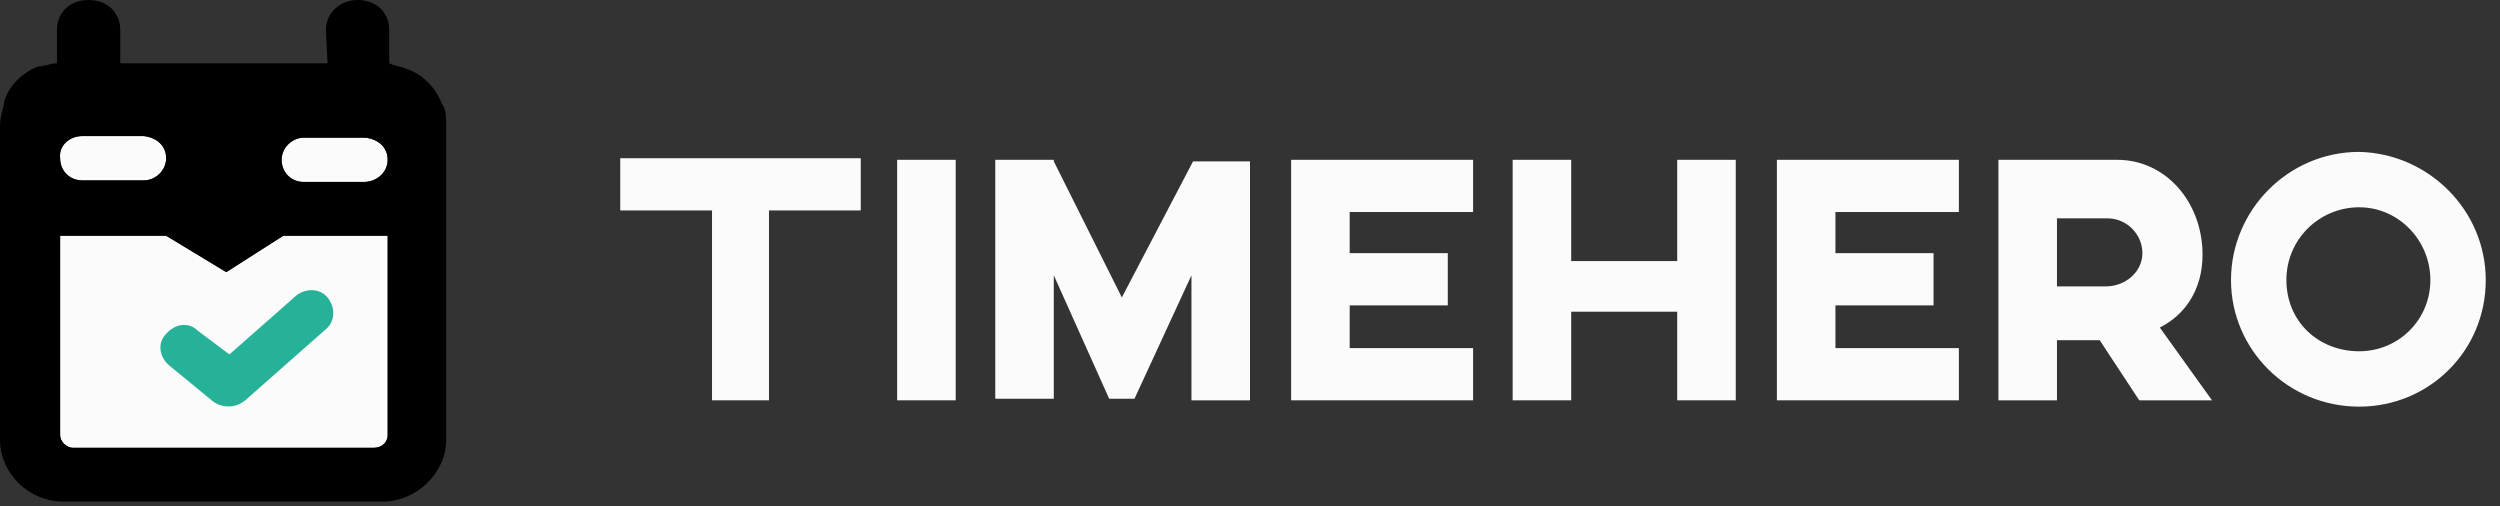
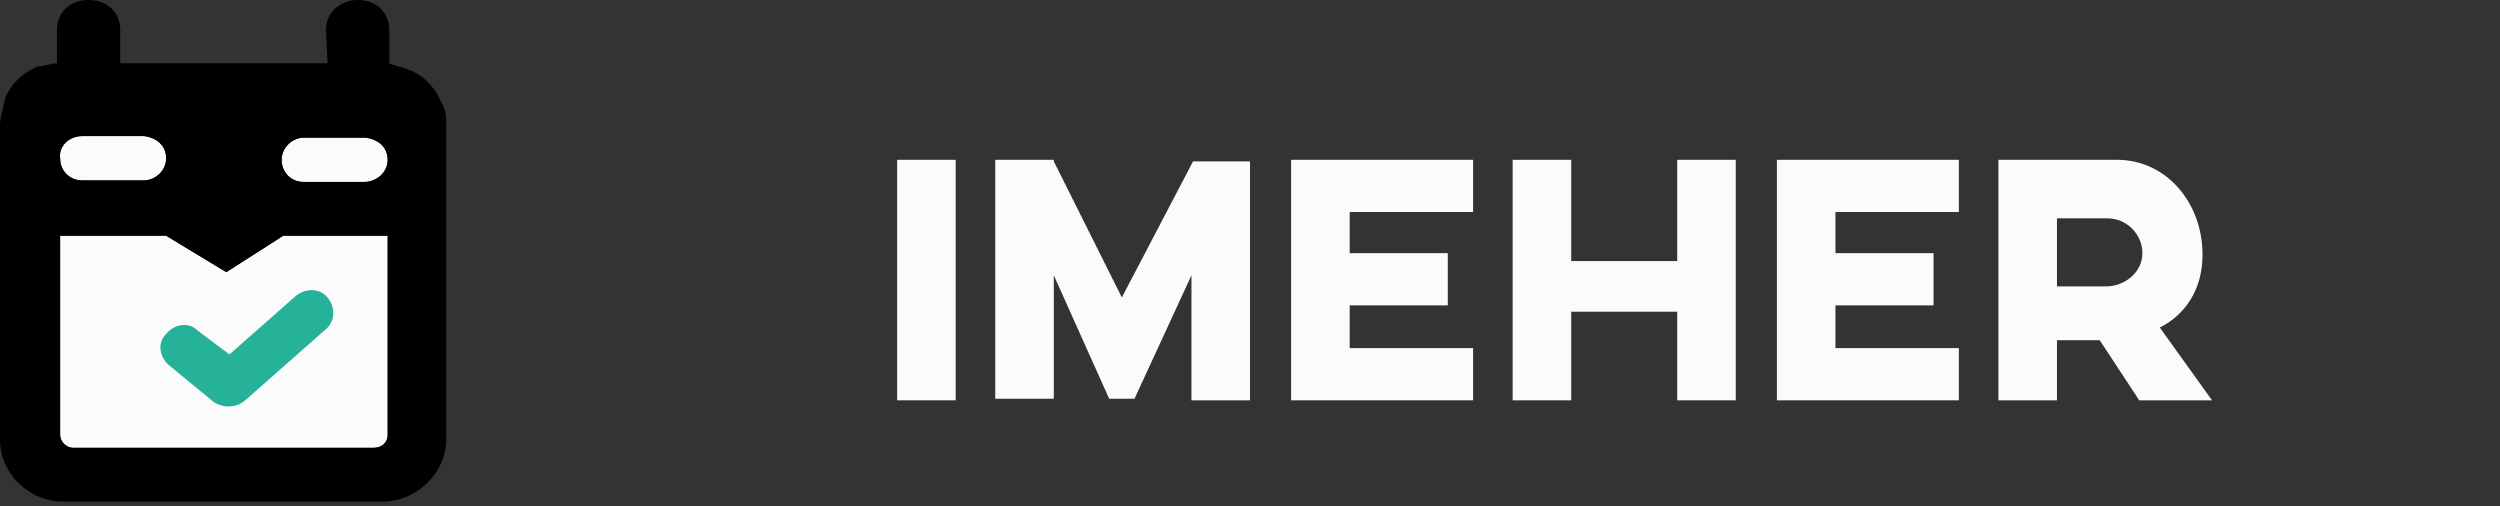
<svg xmlns="http://www.w3.org/2000/svg" width="158px" height="32px" viewBox="0 0 158 32" version="1.1">
  <rect x="0" y="0" width="158" height="32" fill="#333333" stroke="none" />
  <title>Artboard</title>
  <desc>Created with Sketch.</desc>
  <defs />
  <g id="Page-1" stroke="none" stroke-width="1" fill="none" fill-rule="evenodd">
    <g id="Artboard" fill-rule="nonzero">
      <g id="timehero-logo-color-dark">
        <g id="Group" transform="translate(3, 8)" fill="#FBFBFB">
          <path d="M1.6,20.3 L20.6,20.3 C21.2,20.3 21.5,19.9 21.5,19.5 C21.5,15.3 21.5,6.9 21.5,6.9 L14.9,6.9 L11.3,9.2 L7.5,6.9 L0.8,6.9 C0.8,11.1 0.8,15.3 0.8,19.5 C0.8,19.9 1.2,20.3 1.6,20.3 Z" id="Shape" />
          <path d="M20.1,0.7 L16.2,0.7 C15.5,0.7 14.8,1.3 14.8,2.1 C14.8,2.9 15.4,3.5 16.2,3.5 L20,3.5 C20.8,3.5 21.5,2.9 21.5,2.1 C21.5,1.3 20.9,0.8 20.1,0.7 Z" id="Shape" />
          <path d="M2.2,3.4 L6.1,3.4 C6.8,3.4 7.5,2.8 7.5,2 C7.5,1.2 6.9,0.7 6.1,0.6 L2.2,0.6 C1.4,0.6 0.7,1.2 0.8,2 C0.8,2.8 1.4,3.4 2.2,3.4 Z" id="Shape" />
        </g>
        <g id="Group" transform="translate(39, 9)" fill="#FBFBFB">
-           <polygon id="Shape" points="15.4 4.3 9.6 4.3 9.6 16.3 6 16.3 6 4.3 0.2 4.3 0.2 1 15.4 1 15.4 4.3" />
          <polygon id="Shape" points="21.4 1.1 21.4 16.3 17.7 16.3 17.7 1.1" />
          <polygon id="Shape" points="40 1.1 40 16.3 36.3 16.3 36.3 8.4 32.7 16.2 31.1 16.2 27.6 8.4 27.6 16.2 23.9 16.2 23.9 1.1 27.6 1.1 27.6 1.2 31.9 9.8 36.4 1.2 36.4 1.2 36.4 1.2 40 1.2" />
          <polygon id="Shape" points="46.3 4.3 46.3 7 52.5 7 52.5 10.3 46.3 10.3 46.3 13 54.1 13 54.1 16.3 42.6 16.3 42.6 1.1 54.1 1.1 54.1 4.4 46.3 4.4" />
          <polygon id="Shape" points="70.7 1.1 70.7 16.3 67 16.3 67 10.7 60.3 10.7 60.3 16.3 56.6 16.3 56.6 1.1 60.3 1.1 60.3 7.5 67 7.5 67 1.1" />
          <polygon id="Shape" points="77 4.3 77 7 83.2 7 83.2 10.3 77 10.3 77 13 84.8 13 84.8 16.3 73.3 16.3 73.3 1.1 84.8 1.1 84.8 4.4 77 4.4" />
          <path d="M96.2,16.3 L93.7,12.5 L91,12.5 L91,16.3 L87.3,16.3 L87.3,1.1 C87.3,1.1 92.9,1.1 94.8,1.1 C97.9,1.1 100.2,3.8 100.2,7.1 C100.2,9.3 99.1,10.9 97.5,11.7 L100.8,16.3 L96.2,16.3 L96.2,16.3 Z M91,9.1 L94.1,9.1 C95.3,9.1 96.4,8.2 96.4,7 C96.4,5.8 95.4,4.8 94.2,4.8 L91,4.8 L91,9.1 L91,9.1 Z" id="Shape" />
-           <path d="M118.1,8.7 C118.1,13.2 114.5,16.7 110.1,16.7 C105.6,16.7 102,13.1 102,8.7 C102,4.3 105.6,0.6 110.1,0.6 C114.5,0.7 118.1,4.3 118.1,8.7 Z M114.6,8.7 C114.6,6.2 112.6,4.1 110.1,4.1 C107.6,4.1 105.5,6.1 105.5,8.7 C105.5,11.3 107.5,13.2 110.1,13.2 C112.6,13.2 114.6,11.2 114.6,8.7 Z" id="Shape" />
        </g>
        <path d="M27.9,6.5 C27.5,5.5 26.7,4.7 25.8,4.4 C25.4,4.2 25,4.2 24.6,4 L24.6,1.9 C24.6,0.8 23.8,0 22.6,0 C21.5,0 20.6,0.8 20.6,1.9 L20.7,4 L7.6,4 L7.6,1.9 C7.6,0.8 6.8,0 5.6,0 C4.4,0 3.6,0.8 3.6,1.9 L3.6,4 C3.2,4 2.8,4.2 2.4,4.2 C1.4,4.6 0.6,5.4 0.3,6.3 C0.2,6.9 0,7.4 0,7.9 L0,27.8 C0,29.9 1.8,31.7 4,31.7 L24.2,31.7 C26.3,31.7 28.2,29.9 28.2,27.8 L28.2,8 C28.2,7.4 28.2,6.9 27.9,6.5 Z M5.2,8.6 L9.1,8.6 C9.9,8.7 10.5,9.2 10.5,10 C10.5,10.8 9.8,11.4 9.1,11.4 L5.2,11.4 C4.4,11.4 3.8,10.8 3.8,10 C3.7,9.2 4.4,8.6 5.2,8.6 Z M23.6,28.3 L4.6,28.3 C4.2,28.3 3.8,27.9 3.8,27.5 C3.8,23.3 3.8,19.1 3.8,14.9 L10.5,14.9 L14.3,17.2 L17.9,14.9 L24.5,14.9 C24.5,14.9 24.5,23.3 24.5,27.5 C24.5,27.9 24.2,28.3 23.6,28.3 Z M23,11.5 L19.2,11.5 C18.4,11.5 17.8,10.9 17.8,10.1 C17.8,9.3 18.5,8.7 19.2,8.7 L23.1,8.7 C23.9,8.8 24.5,9.3 24.5,10.1 C24.5,10.9 23.8,11.5 23,11.5 Z" id="Shape" fill="#000000" />
        <path d="M10.7,23.1 C10.1,22.6 9.9,21.7 10.5,21.1 C11,20.5 11.9,20.3 12.5,20.9 L14.5,22.4 L18.7,18.7 C19.3,18.2 20.2,18.2 20.7,18.8 C21.2,19.4 21.2,20.3 20.6,20.8 L15.5,25.3 C14.9,25.8 14.1,25.8 13.5,25.4 L10.7,23.1 Z" id="Shape" fill="#26B199" />
      </g>
    </g>
  </g>
</svg>